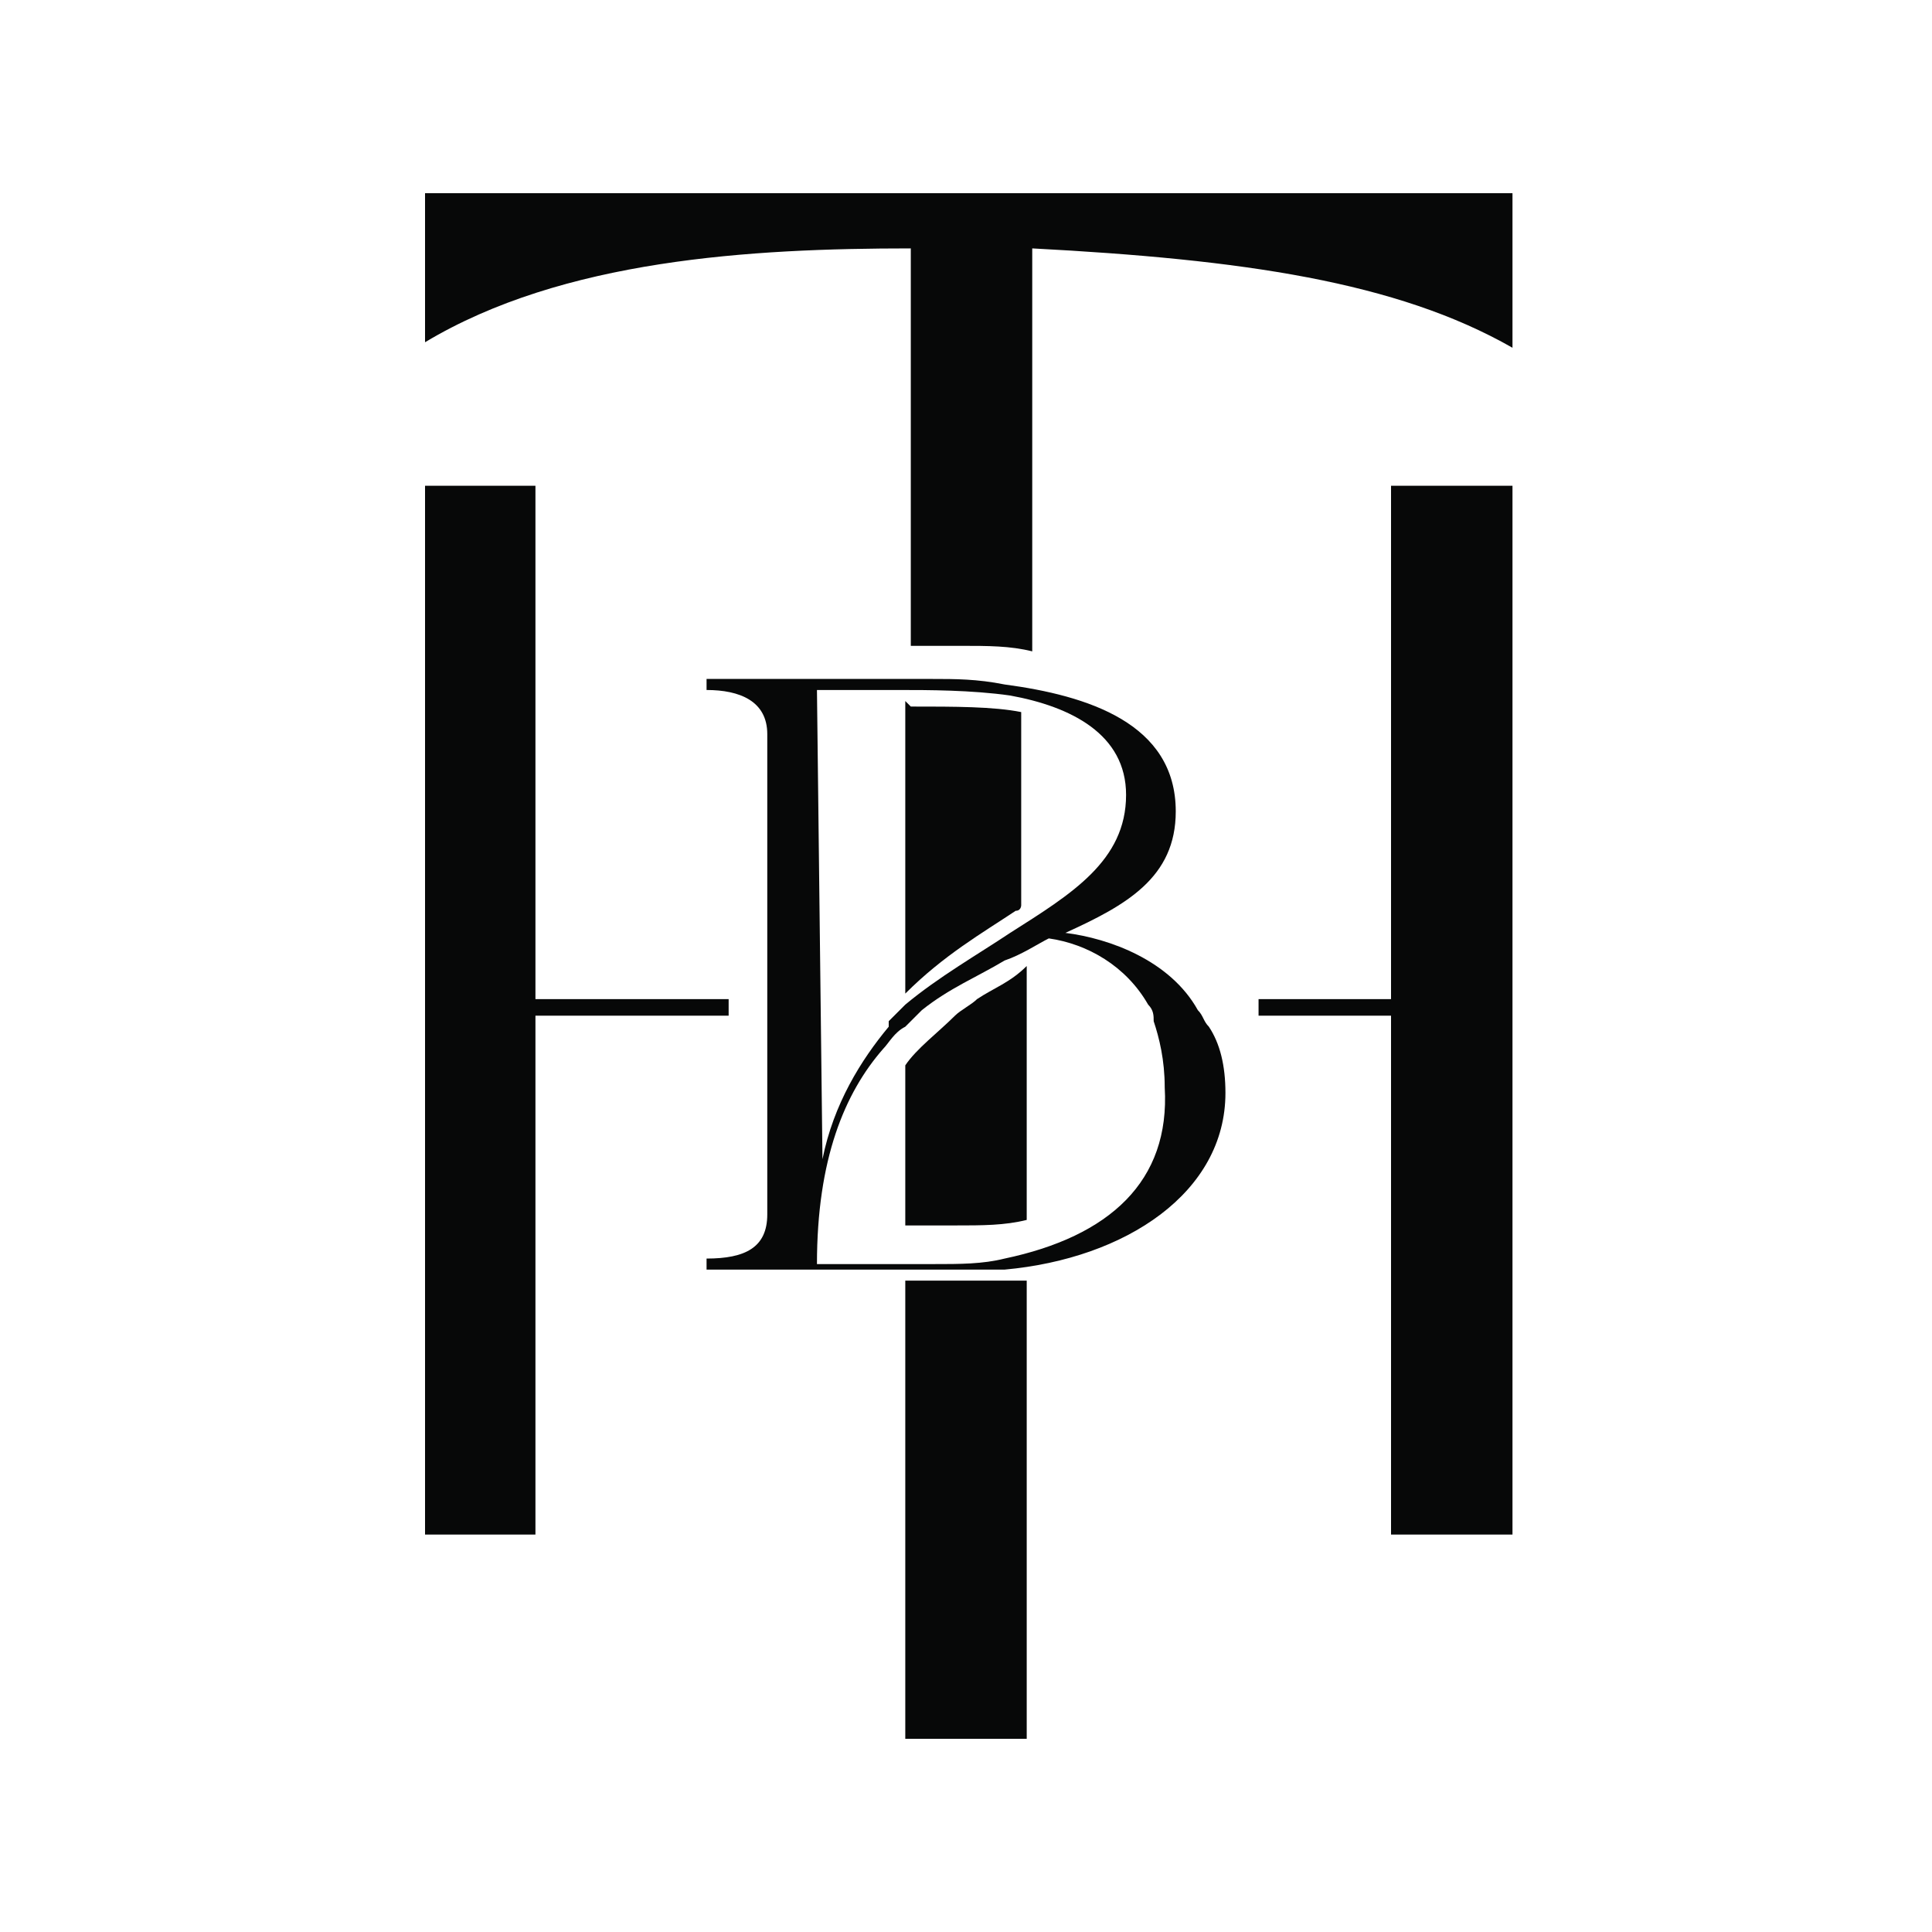
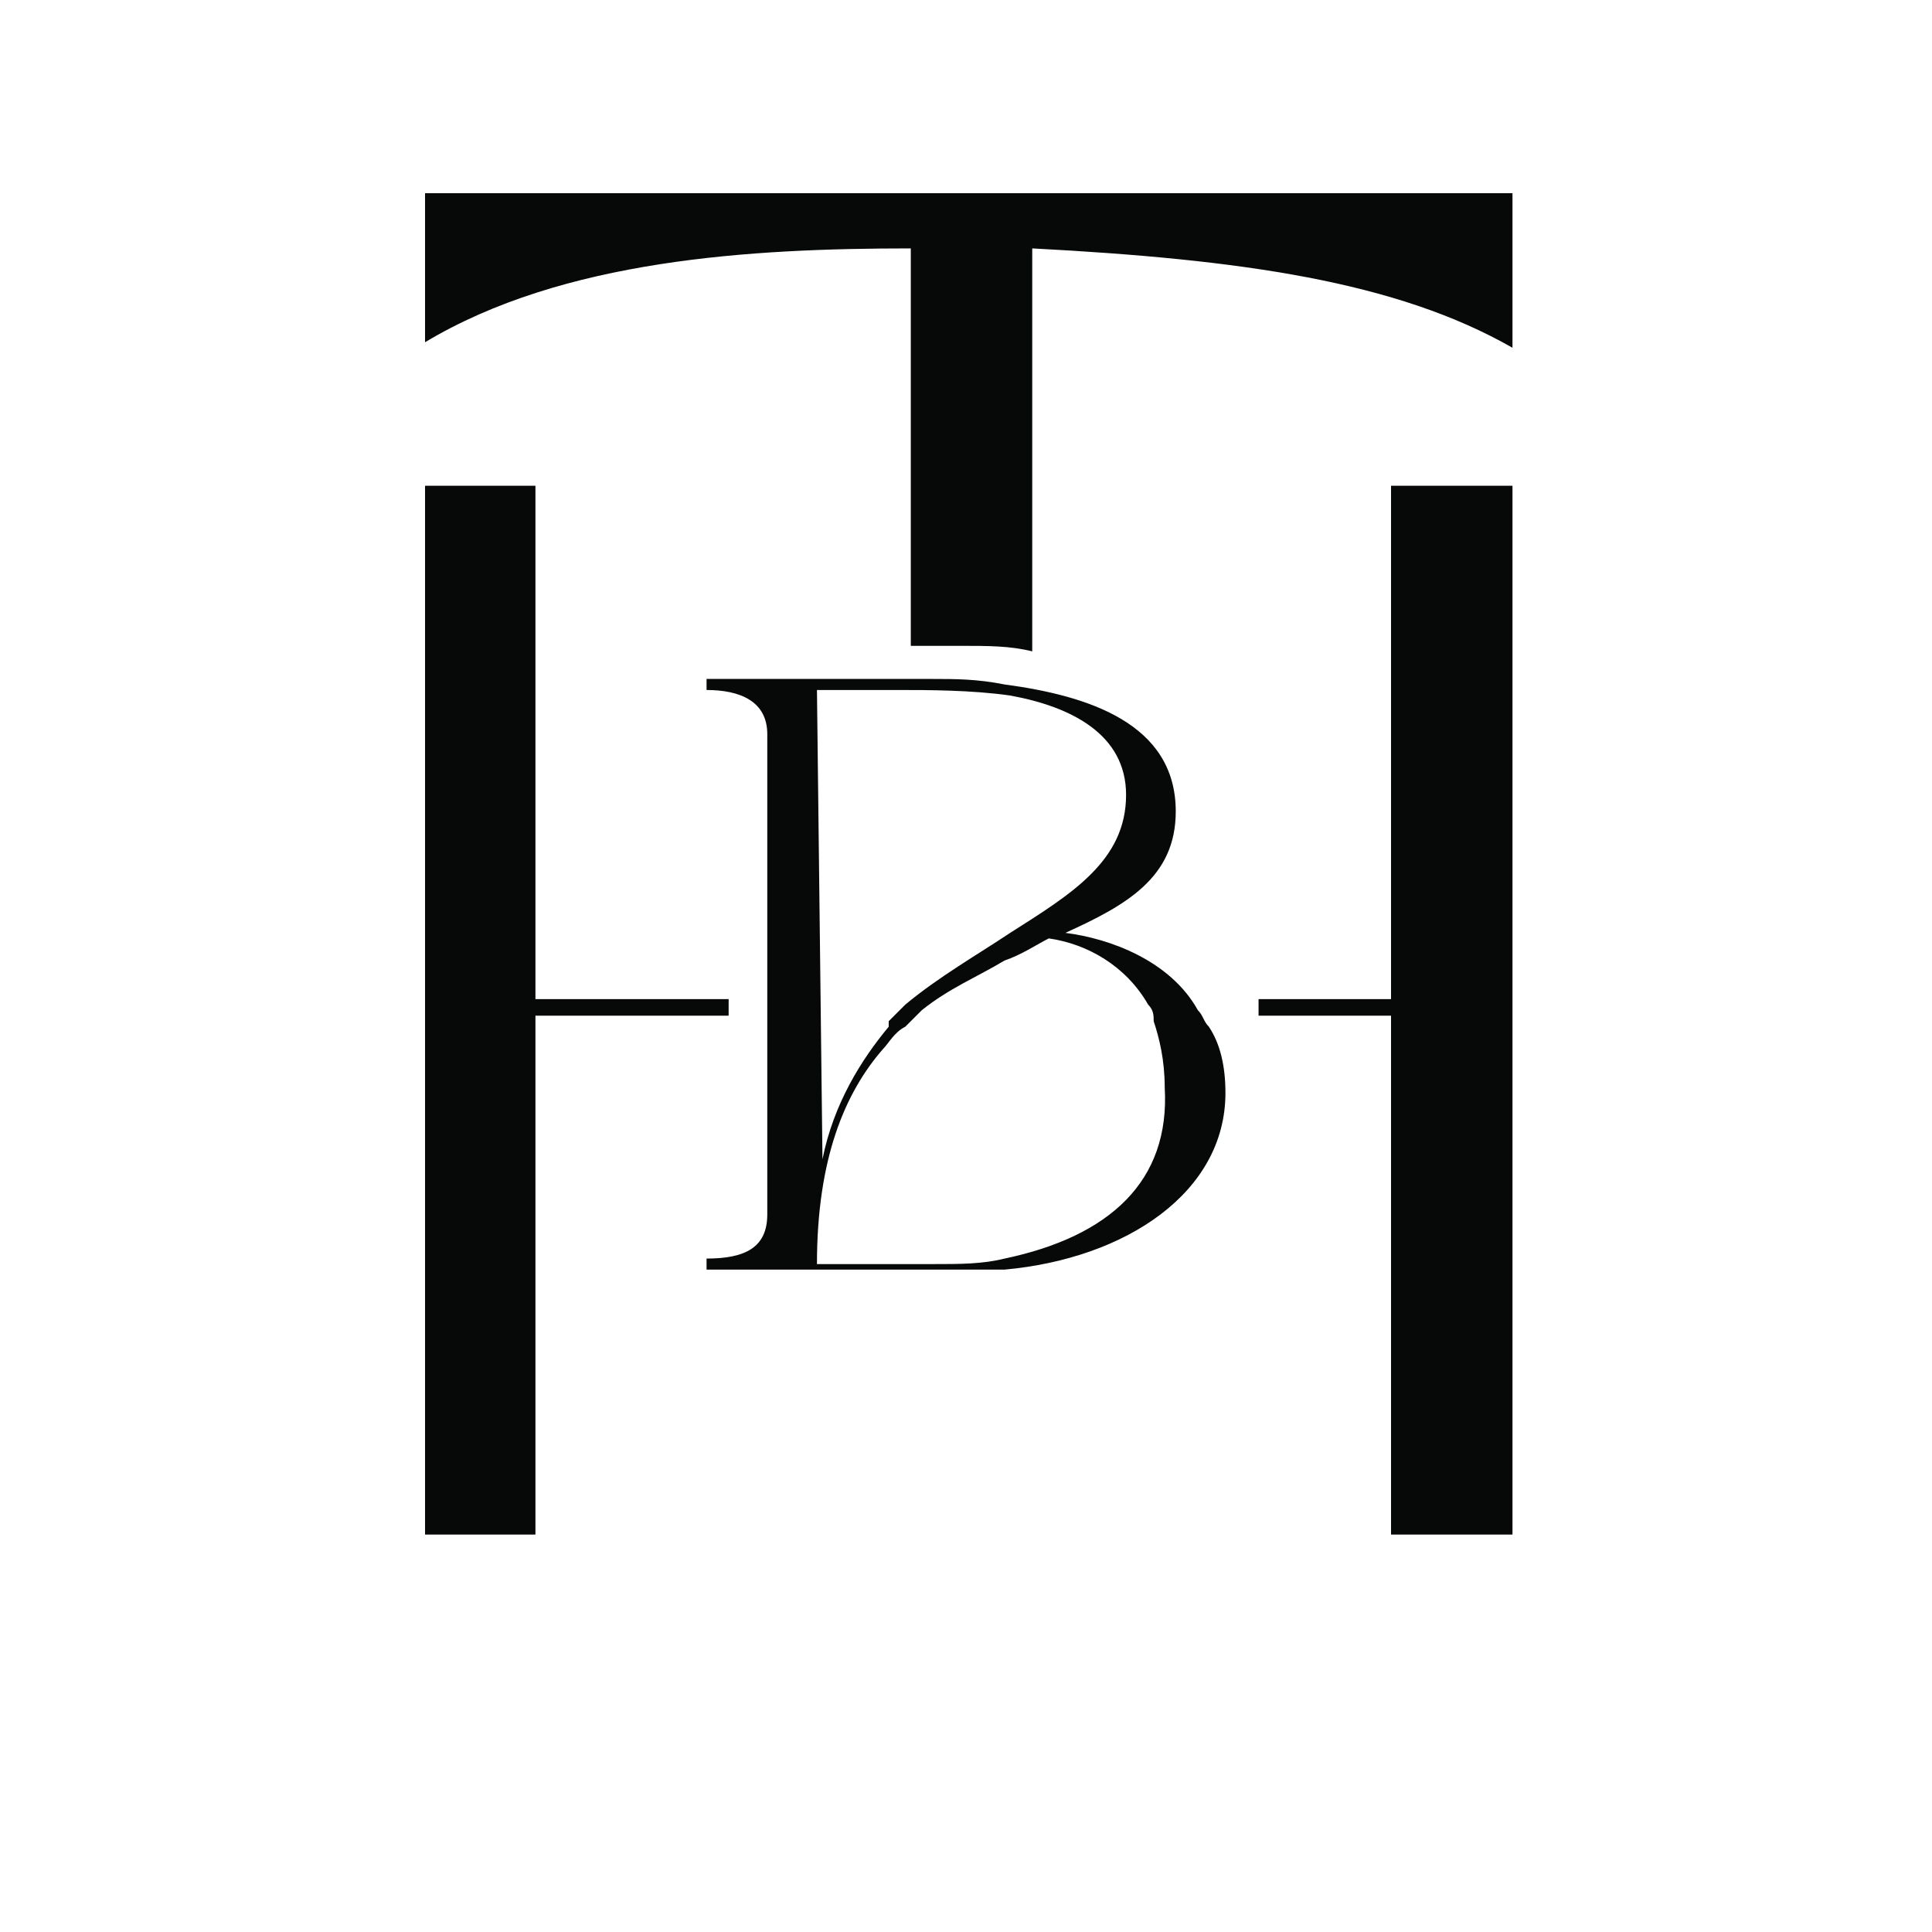
<svg xmlns="http://www.w3.org/2000/svg" data-bbox="7.7 3.5 19.7 28" viewBox="0 0 35 35" data-type="color">
  <g>
-     <path d="M17.7 18.1c-.1.1-.3.2-.4.3-.3.3-.7.6-.9.9v2.9h.9c.5 0 .9 0 1.3-.1v-4.6c-.3.3-.6.4-.9.6zm-1.3-5.4V18c.7-.7 1.4-1.1 2-1.5.1 0 .1-.1.1-.1v-3.5c-.5-.1-1.2-.1-2-.1l-.1-.1zM18 23.2h-1.6v8.3h2.2v-8.3H18z" fill="#070808" data-color="1" />
    <path d="M27.4 3.5v2.8c-2.1-1.2-4.9-1.6-8.7-1.8v7.3c-.4-.1-.8-.1-1.3-.1h-.9V4.5c-2.9 0-6.3.2-8.8 1.7V3.5h19.7z" fill="#070808" data-color="1" />
    <path d="M13.2 18.4H9.7v9.4h-2v-19h2v9.3h3.5m12 0V8.8h2.2v19h-2.2v-9.4h-2.4v-.3h2.4z" fill="#070808" data-color="1" />
    <path d="M21.9 18.6c-.1-.1-.1-.2-.2-.3-.5-.9-1.6-1.3-2.4-1.4 1.1-.5 2-1 2-2.2 0-1.6-1.6-2.1-3.1-2.3-.5-.1-.9-.1-1.3-.1h-4.1v.2c.6 0 1.1.2 1.1.8V22c0 .6-.4.8-1.1.8v.2h5.4c2.2-.2 4-1.4 4-3.2 0-.5-.1-.9-.3-1.2zm-7.1-6.1h1.5c.5 0 1.3 0 2 .1 1.1.2 2.1.7 2.1 1.8 0 1.2-1 1.8-2.1 2.5-.6.4-1.3.8-1.9 1.3l-.3.3v.1c-.5.6-1 1.4-1.2 2.4l-.1-8.5zm3.4 10.3c-.4.1-.8.1-1.3.1h-2.1c0-1.9.5-3.1 1.2-3.9.1-.1.2-.3.4-.4l.3-.3c.5-.4 1-.6 1.5-.9.3-.1.6-.3.8-.4.7.1 1.4.5 1.8 1.2.1.1.1.2.1.3.1.3.2.7.2 1.2.1 1.7-1 2.7-2.9 3.1z" fill="#070808" data-color="1" />
  </g>
</svg>